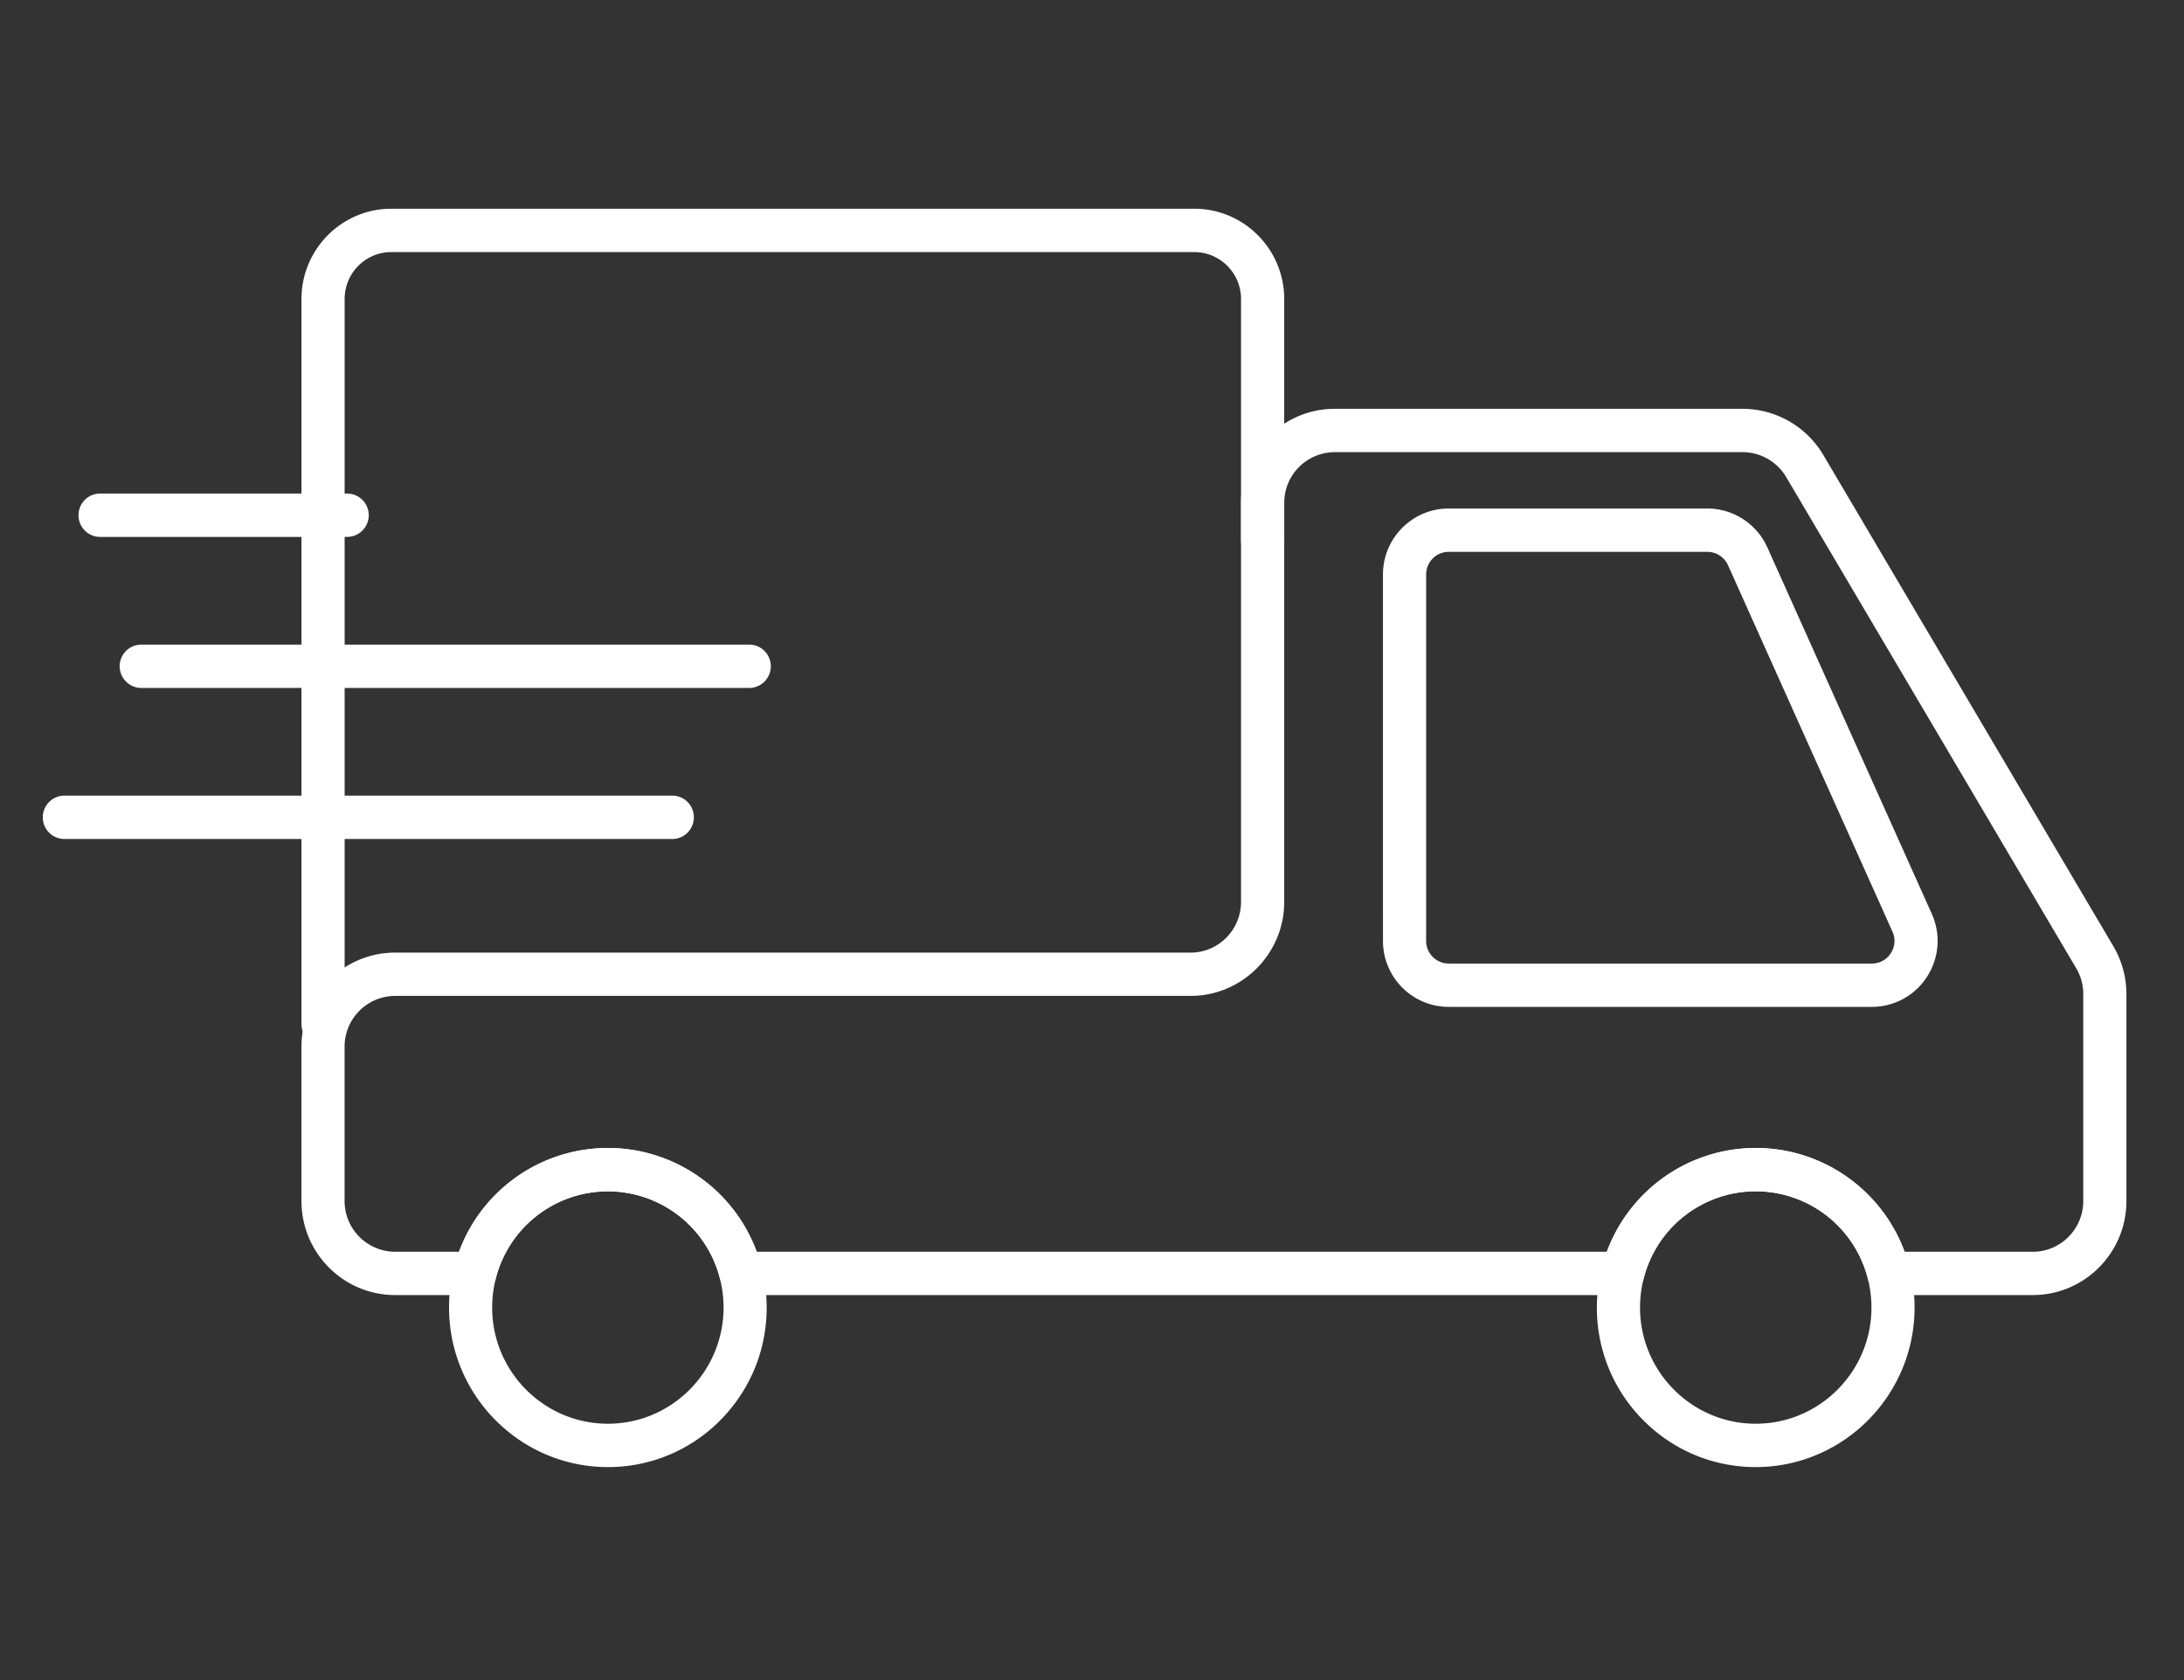
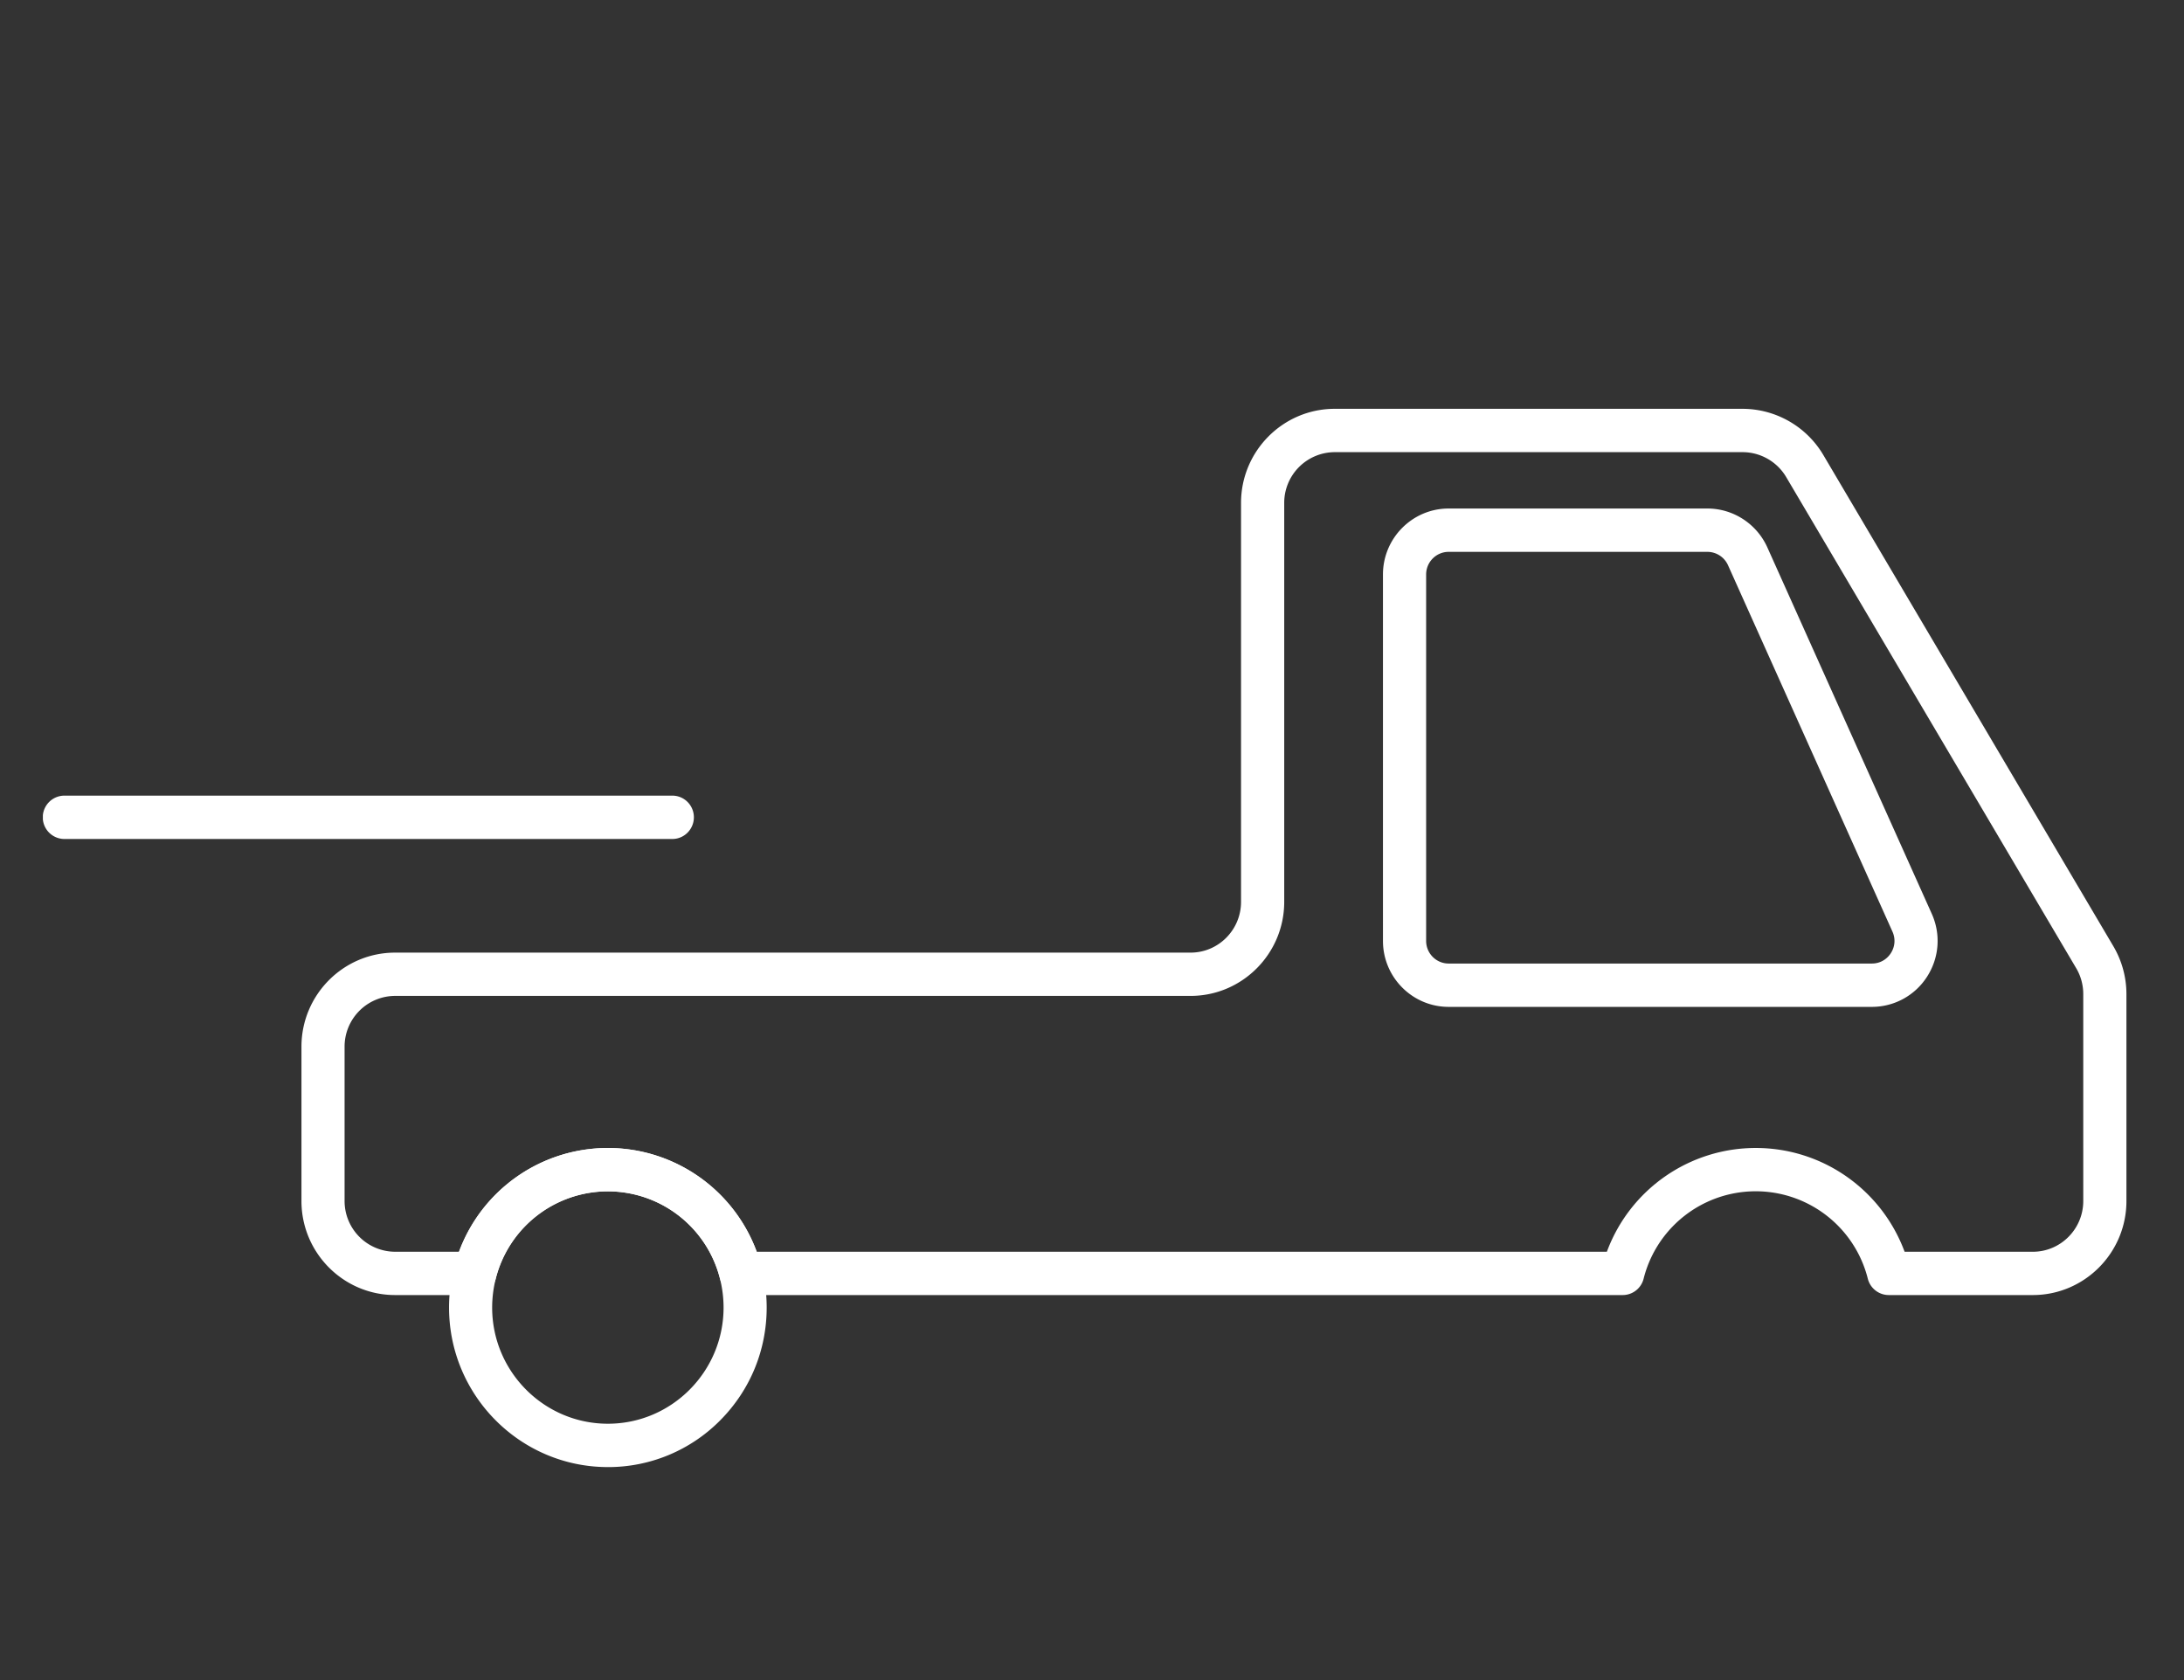
<svg xmlns="http://www.w3.org/2000/svg" width="195" height="150" version="1.0" viewBox="0 0 146.25 112.5">
  <rect x="0" y="0" width="146.25" height="112.5" fill="#333333" stroke="none" />
  <defs>
    <clipPath id="a">
      <path d="M20.04 27.145h122.355V87H20.039Zm0 0" />
    </clipPath>
    <clipPath id="b">
      <path d="M30.031 76.684h21.535v21.554H30.031Zm0 0" />
    </clipPath>
    <clipPath id="c">
-       <path d="M106.82 76.684h21.54v21.554h-21.54Zm0 0" />
-     </clipPath>
+       </clipPath>
    <clipPath id="d">
-       <path d="M20 13.957h66V71H20Zm0 0" />
-     </clipPath>
+       </clipPath>
    <clipPath id="e">
      <path d="M2.871 53H47v4H2.871Zm0 0" />
    </clipPath>
  </defs>
  <g clip-path="url(#a)">
    <path fill="#fff" d="M127.54 83.82h8.585c1.863 0 3.379-1.523 3.379-3.398V66.566c0-.605-.16-1.207-.473-1.734l-19.422-32.89a3.399 3.399 0 0 0-2.91-1.665H89.38a3.393 3.393 0 0 0-3.383 3.399V60.39c0 3.472-2.816 6.297-6.27 6.297H26.458a3.395 3.395 0 0 0-3.383 3.398v10.336a3.395 3.395 0 0 0 3.383 3.398h4.281a10.623 10.623 0 0 1 19.934 0h56.93a10.627 10.627 0 0 1 9.968-6.949c4.485 0 8.438 2.805 9.97 6.95Zm8.585 2.899h-9.645a1.45 1.45 0 0 1-1.402-1.09 7.74 7.74 0 0 0-15.016 0 1.445 1.445 0 0 1-1.398 1.09h-59.05c-.66 0-1.235-.45-1.4-1.09a7.744 7.744 0 0 0-15.019 0c-.16.64-.738 1.09-1.398 1.09h-5.34c-3.457 0-6.27-2.824-6.27-6.297V70.086c0-3.473 2.813-6.297 6.27-6.297h53.27c1.863 0 3.378-1.523 3.378-3.398V33.676c0-3.473 2.813-6.301 6.274-6.301h27.32a6.298 6.298 0 0 1 5.395 3.086l19.422 32.894a6.32 6.32 0 0 1 .879 3.211v13.856c0 3.473-2.813 6.297-6.27 6.297" />
  </g>
  <g clip-path="url(#b)">
    <path fill="#fff" d="M40.707 79.773a7.745 7.745 0 0 0-7.512 5.856 7.952 7.952 0 0 0-.238 1.926c0 4.289 3.477 7.78 7.75 7.78 4.27 0 7.746-3.491 7.746-7.78 0-.653-.082-1.301-.238-1.926a7.744 7.744 0 0 0-7.508-5.856Zm0 18.465c-5.867 0-10.637-4.793-10.637-10.683 0-.895.11-1.782.328-2.645a10.631 10.631 0 0 1 10.309-8.039 10.63 10.63 0 0 1 10.305 8.04c.218.859.328 1.75.328 2.644 0 2.851-1.106 5.535-3.113 7.554a10.549 10.549 0 0 1-7.52 3.13" />
  </g>
  <g clip-path="url(#c)">
    <path fill="#fff" d="M117.57 79.773a7.744 7.744 0 0 0-7.507 5.856 7.764 7.764 0 0 0-.239 1.926c0 4.289 3.473 7.78 7.746 7.78 4.274 0 7.75-3.491 7.75-7.78 0-.653-.082-1.301-.238-1.926a7.748 7.748 0 0 0-7.512-5.856Zm0 18.465c-2.84 0-5.511-1.113-7.52-3.129a10.635 10.635 0 0 1-3.116-7.554c0-.895.109-1.785.328-2.645a10.634 10.634 0 0 1 10.308-8.039c4.871 0 9.11 3.305 10.309 8.04.219.859.328 1.75.328 2.644 0 5.89-4.773 10.683-10.637 10.683" />
  </g>
  <path fill="#fff" d="M97.008 36.953c-.832 0-1.508.68-1.508 1.516v24.535c0 .836.676 1.516 1.508 1.516h28.344c.52 0 .98-.254 1.265-.692.285-.441.324-.969.11-1.445l-11.012-24.535a1.518 1.518 0 0 0-1.38-.895Zm28.344 30.469H97.008c-2.426 0-4.399-1.98-4.399-4.418V38.469c0-2.434 1.973-4.418 4.399-4.418h17.328c1.727 0 3.3 1.023 4.012 2.601l11.011 24.535c.618 1.376.5 2.95-.316 4.215a4.382 4.382 0 0 1-3.691 2.02" />
  <g clip-path="url(#d)">
    <path fill="#fff" d="M21.633 70.02a1.451 1.451 0 0 1-1.445-1.454V20.023c0-3.332 2.699-6.046 6.015-6.046h53.774c3.32 0 6.02 2.714 6.02 6.046v16.145c0 .805-.65 1.453-1.446 1.453a1.449 1.449 0 0 1-1.446-1.453V20.023a3.14 3.14 0 0 0-3.128-3.144H26.203c-1.723 0-3.125 1.41-3.125 3.144v48.543c0 .801-.648 1.454-1.445 1.454" />
  </g>
-   <path fill="#fff" d="M23.242 35.953H6.7A1.448 1.448 0 0 1 5.258 34.5c0-.8.644-1.45 1.441-1.45h16.543a1.451 1.451 0 0 1 0 2.902M50.172 46.066H9.465a1.451 1.451 0 0 1 0-2.902h40.707c.797 0 1.445.648 1.445 1.45 0 .8-.648 1.452-1.445 1.452" />
  <g clip-path="url(#e)">
    <path fill="#fff" d="M45.023 56.18H4.316a1.451 1.451 0 0 1 0-2.903h40.707c.797 0 1.442.649 1.442 1.45 0 .8-.645 1.453-1.442 1.453" />
  </g>
</svg>